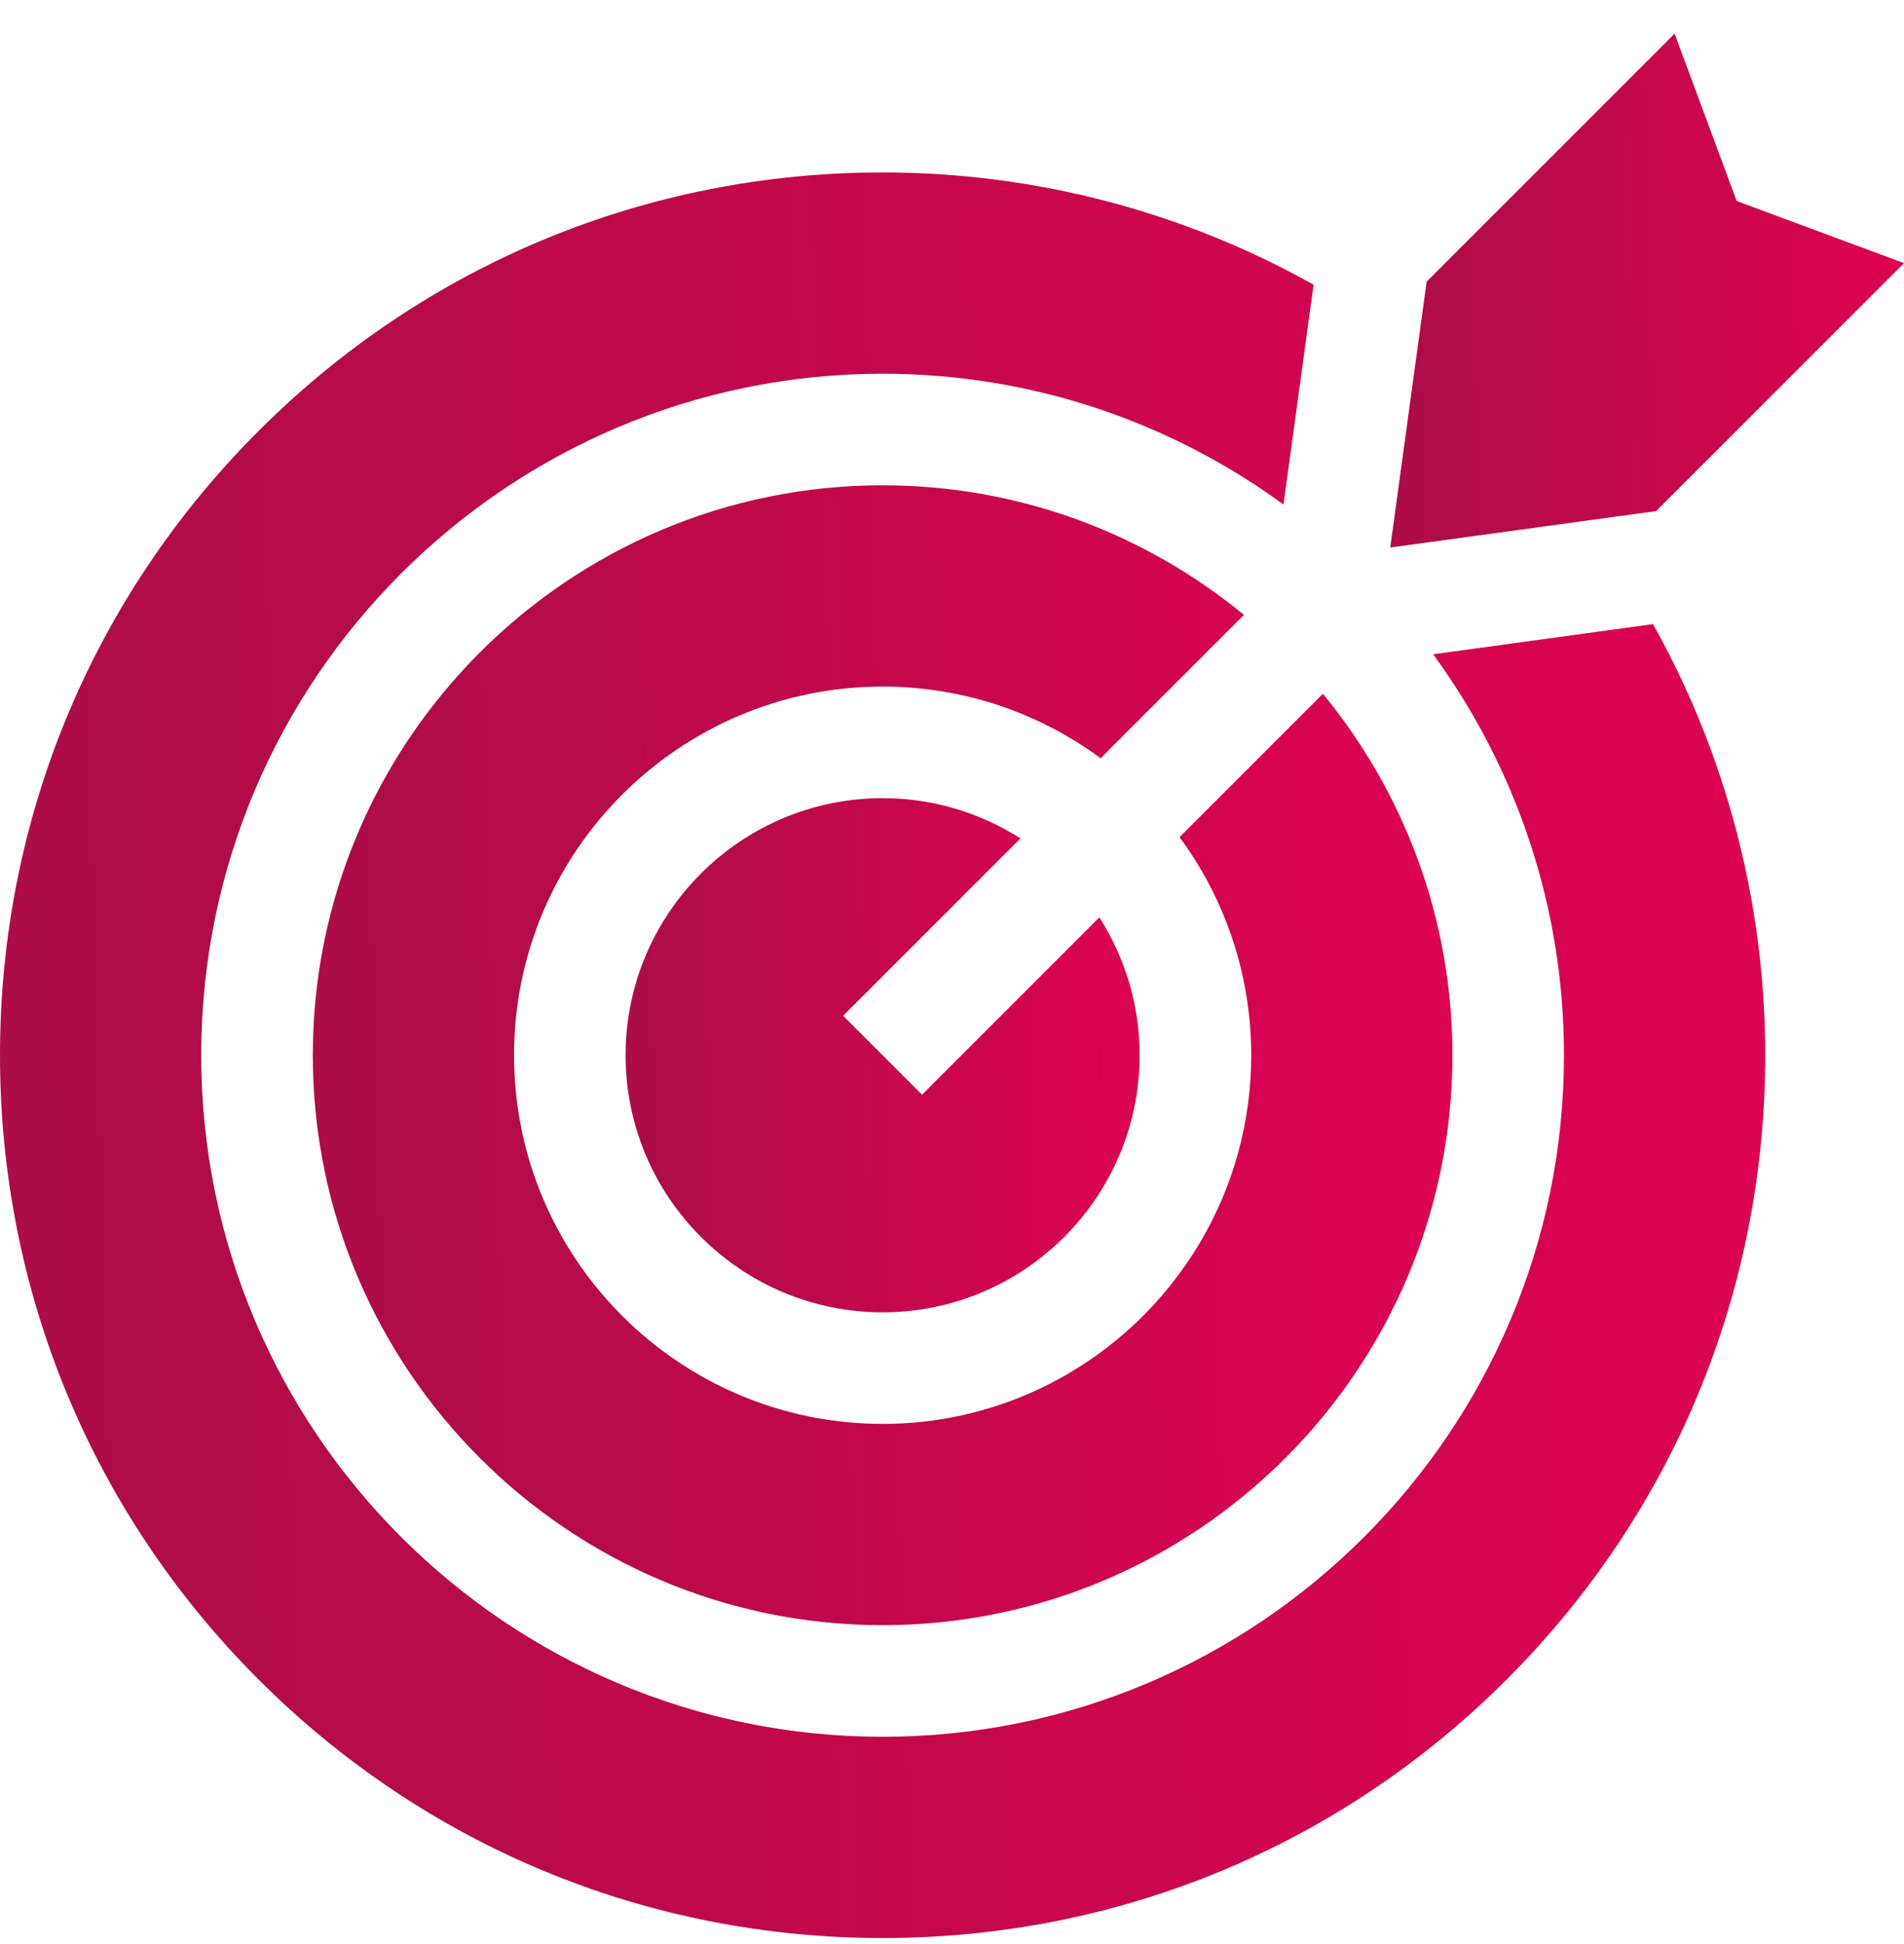
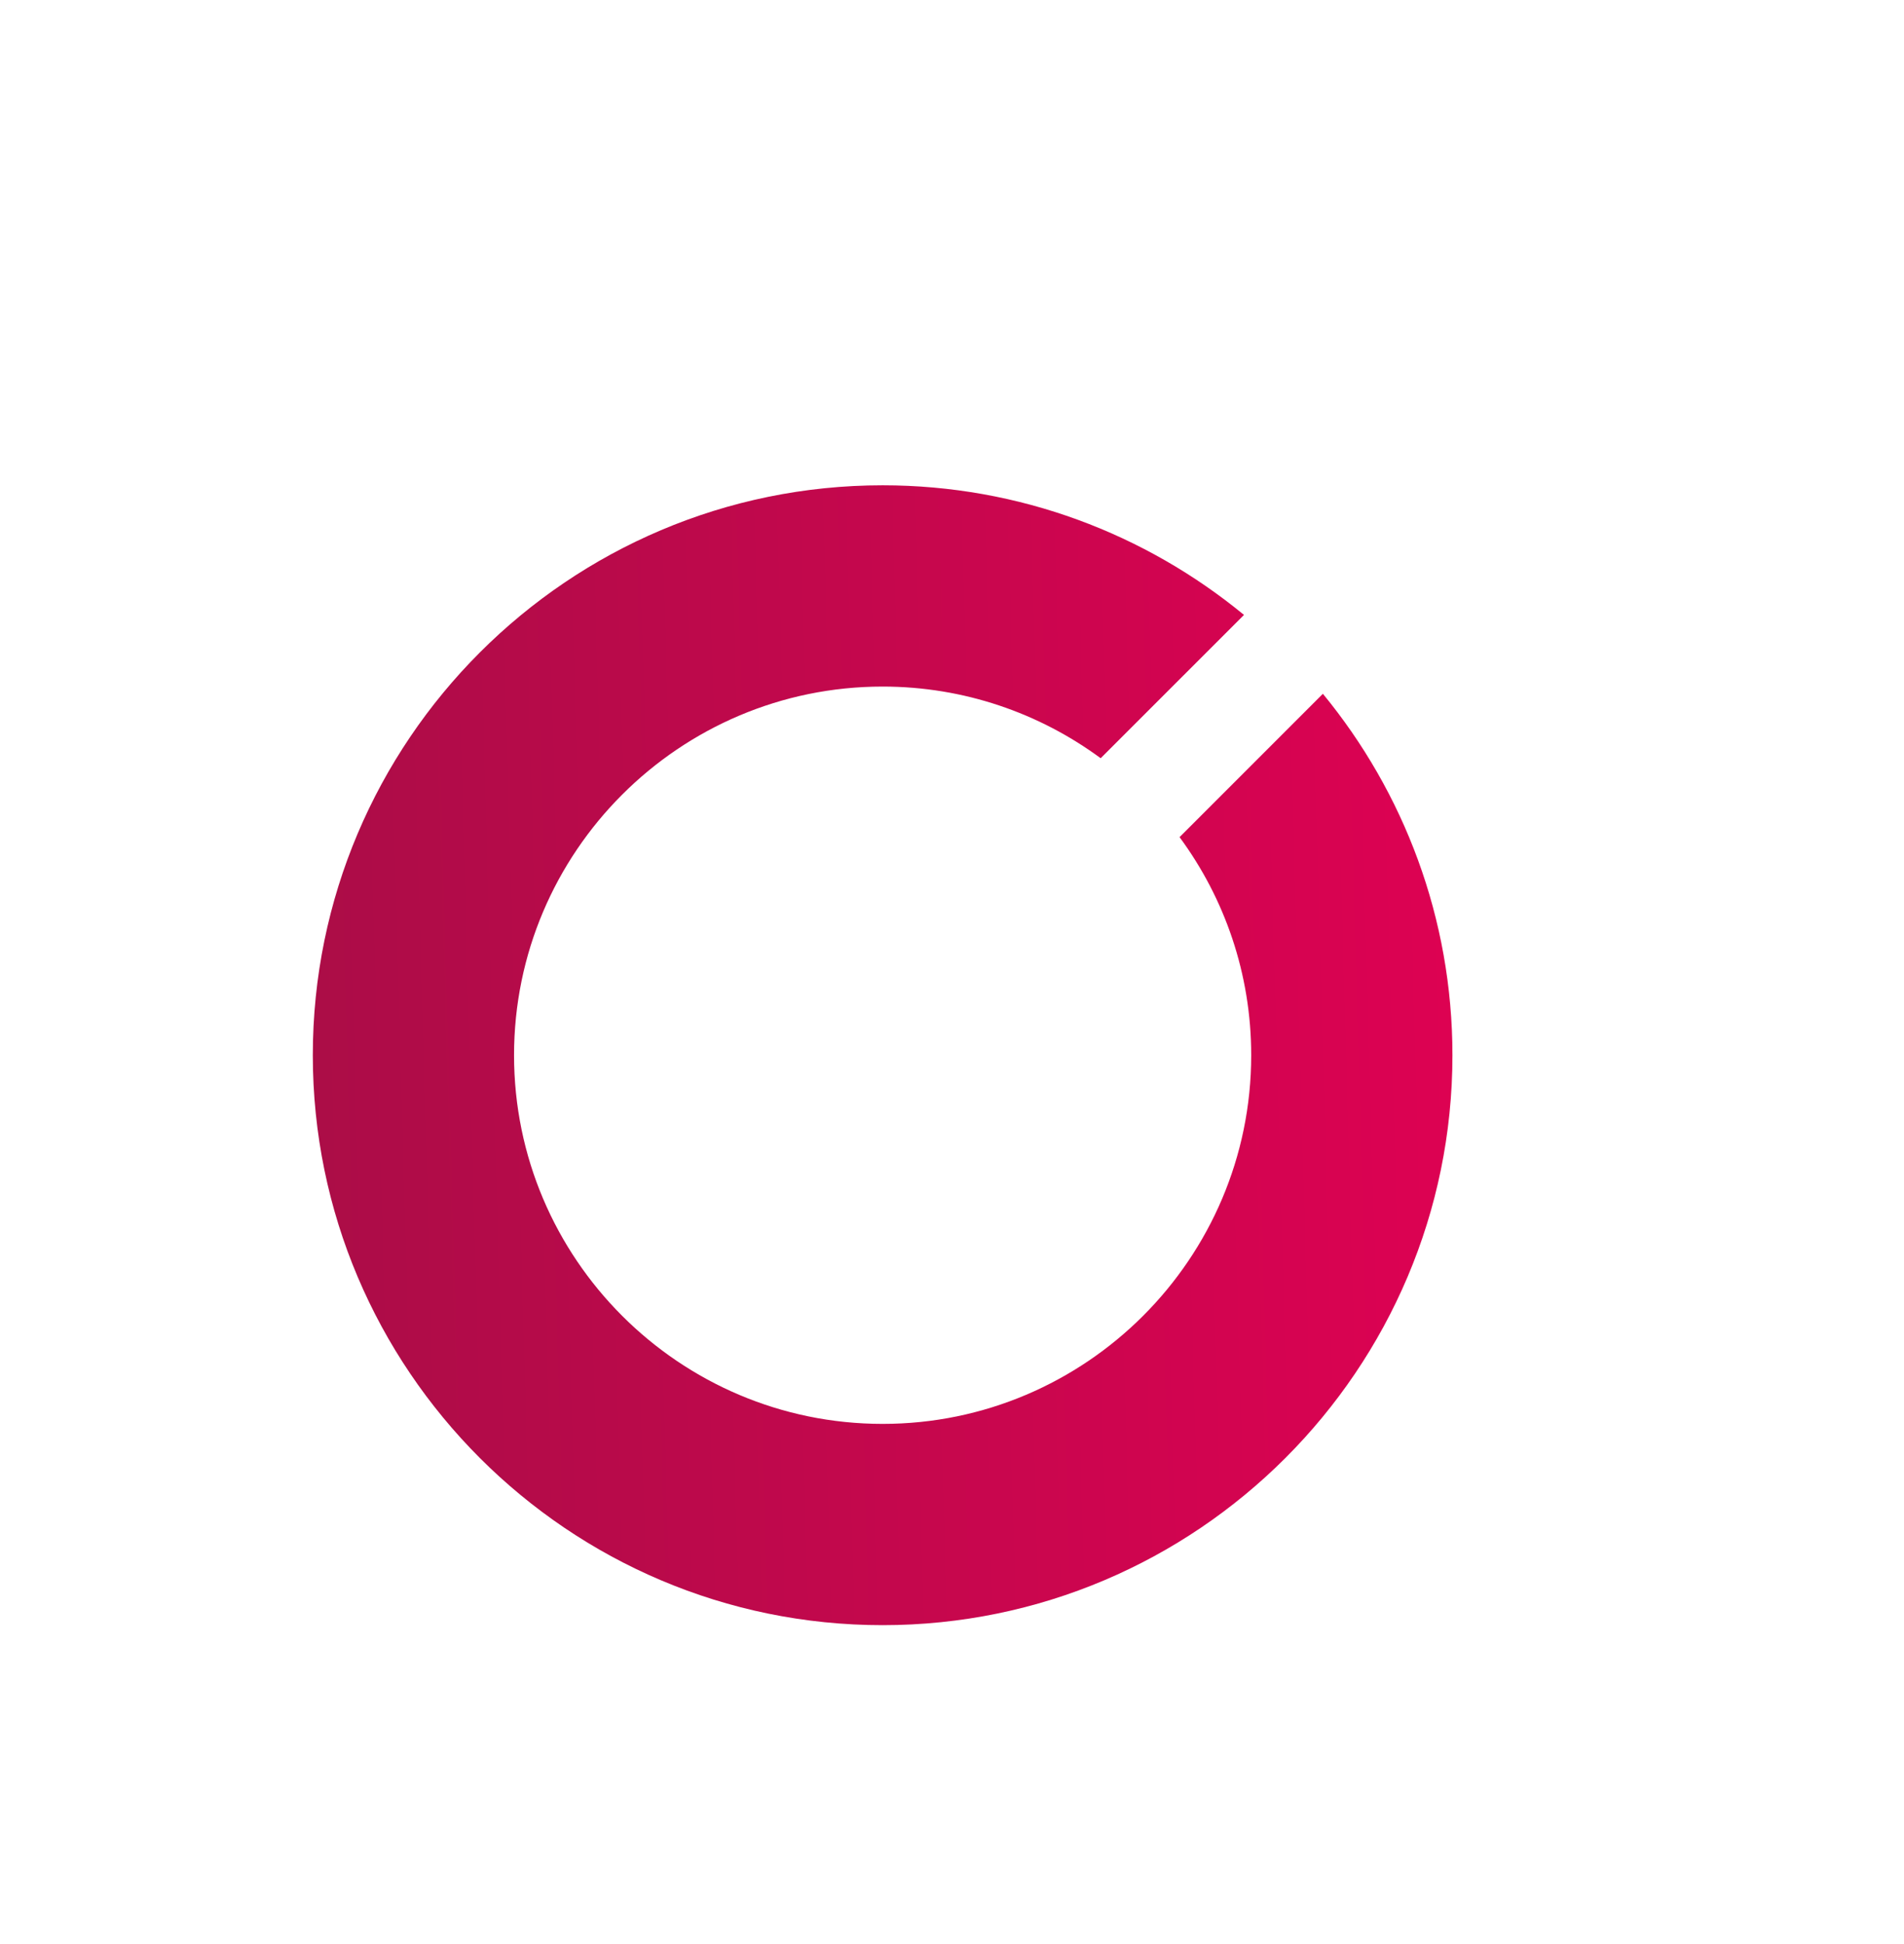
<svg xmlns="http://www.w3.org/2000/svg" width="48" height="49" viewBox="0 0 48 49" fill="none">
-   <path d="M21.256 25.603L25.726 21.133C24.721 20.491 23.529 20.118 22.251 20.118C18.678 20.118 15.771 23.024 15.771 26.597C15.771 30.17 18.678 33.077 22.251 33.077C25.823 33.077 28.73 30.17 28.73 26.597C28.73 25.319 28.357 24.127 27.715 23.122L23.245 27.592L21.256 25.603Z" fill="url(#paint0_linear_765_8381)" />
-   <path d="M44.501 26.597C44.501 22.776 43.525 19.039 41.672 15.731L36.131 16.491C38.203 19.328 39.428 22.822 39.428 26.597C39.428 36.069 31.723 43.775 22.251 43.775C12.779 43.775 5.073 36.069 5.073 26.597C5.073 17.125 12.779 9.42 22.251 9.42C26.026 9.42 29.519 10.645 32.357 12.716L33.116 7.176C29.809 5.323 26.072 4.346 22.251 4.346C16.307 4.346 10.72 6.661 6.517 10.864C2.314 15.066 0 20.654 0 26.597C0 32.541 2.314 38.128 6.517 42.331C10.72 46.533 16.307 48.848 22.251 48.848C28.194 48.848 33.782 46.533 37.984 42.331C42.187 38.128 44.501 32.541 44.501 26.597Z" fill="url(#paint1_linear_765_8381)" />
  <path d="M22.251 12.232C14.33 12.232 7.886 18.676 7.886 26.597C7.886 34.518 14.33 40.962 22.251 40.962C30.172 40.962 36.616 34.518 36.616 26.597C36.616 23.142 35.39 19.968 33.35 17.487L29.737 21.1C30.872 22.64 31.543 24.542 31.543 26.597C31.543 31.721 27.375 35.889 22.251 35.889C17.127 35.889 12.959 31.721 12.959 26.597C12.959 21.474 17.127 17.305 22.251 17.305C24.306 17.305 26.208 17.977 27.748 19.111L31.361 15.499C28.88 13.459 25.706 12.232 22.251 12.232Z" fill="url(#paint2_linear_765_8381)" />
-   <path d="M42.217 0.848L35.966 7.098L35.048 13.8L41.75 12.882L48 6.632L43.782 5.067L42.217 0.848Z" fill="url(#paint3_linear_765_8381)" />
  <defs>
    <linearGradient id="paint0_linear_765_8381" x1="15.771" y1="33.077" x2="30.705" y2="32.657" gradientUnits="userSpaceOnUse">
      <stop stop-color="#AB0D47" />
      <stop offset="1" stop-color="#E40054" />
    </linearGradient>
    <linearGradient id="paint1_linear_765_8381" x1="0" y1="48.848" x2="51.282" y2="47.408" gradientUnits="userSpaceOnUse">
      <stop stop-color="#AB0D47" />
      <stop offset="1" stop-color="#E40054" />
    </linearGradient>
    <linearGradient id="paint2_linear_765_8381" x1="7.886" y1="40.962" x2="40.994" y2="40.033" gradientUnits="userSpaceOnUse">
      <stop stop-color="#AB0D47" />
      <stop offset="1" stop-color="#E40054" />
    </linearGradient>
    <linearGradient id="paint3_linear_765_8381" x1="35.048" y1="13.8" x2="49.974" y2="13.381" gradientUnits="userSpaceOnUse">
      <stop stop-color="#AB0D47" />
      <stop offset="1" stop-color="#E40054" />
    </linearGradient>
  </defs>
</svg>